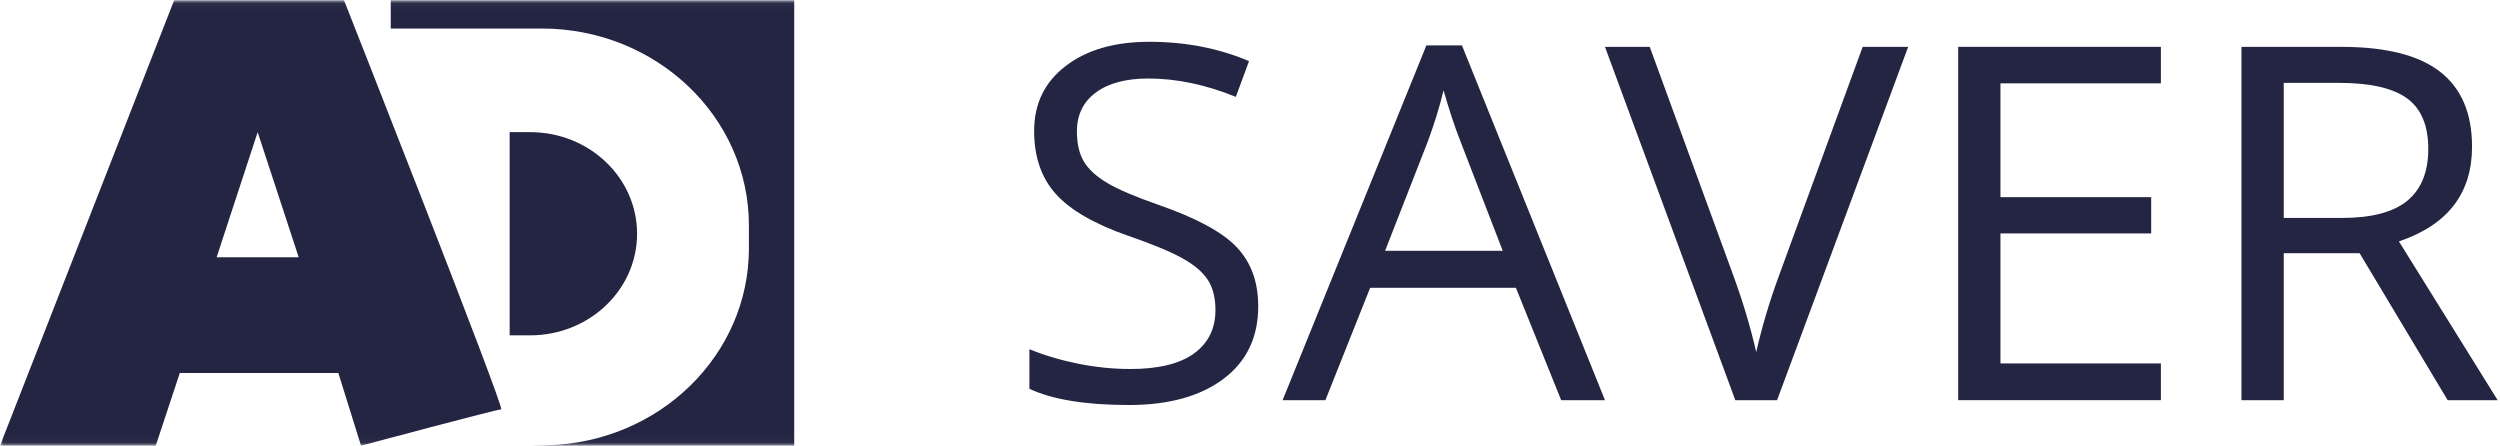
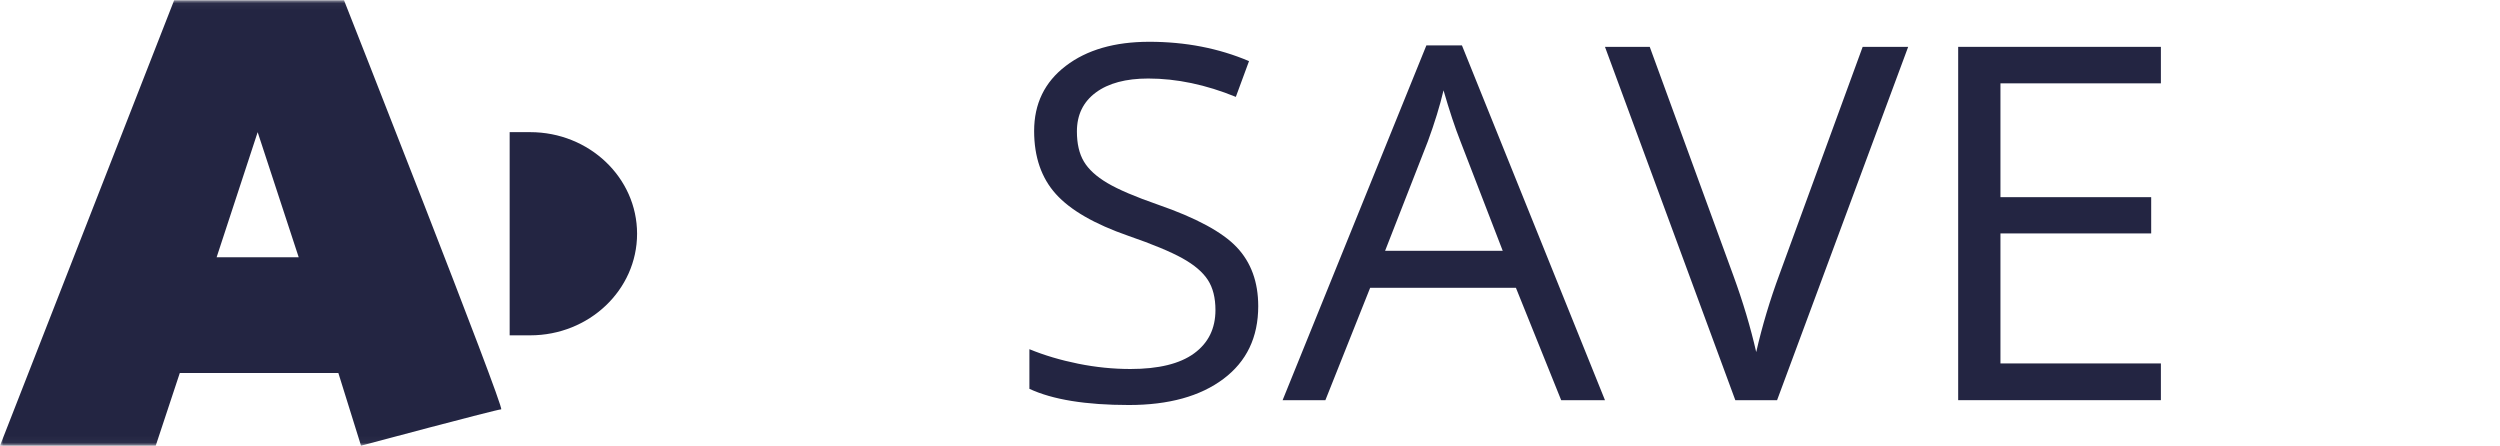
<svg xmlns="http://www.w3.org/2000/svg" width="370" height="66" viewBox="0 0 370 66" fill="none">
  <mask id="mask0_77_49" style="mask-type:luminance" maskUnits="userSpaceOnUse" x="0" y="0" width="370" height="66">
    <path d="M370 0.041H0V65.96H370V0.041Z" fill="white" />
  </mask>
  <g mask="url(#mask0_77_49)">
    <path d="M50.916 0.042H25.771L0 65.96H23.048L26.61 55.206H50.078L53.431 65.96C53.431 65.96 73.546 60.583 74.174 60.583C74.803 60.583 50.916 0.042 50.916 0.042ZM32.058 38.08L38.134 19.559L44.21 38.08H32.058Z" fill="#232542" />
-     <path d="M57.83 4.222H80.17C97.109 4.222 110.84 17.274 110.84 33.373V36.758C110.84 52.562 97.589 65.489 80.966 65.899L78.572 65.958H117.545V0.041H57.83V4.222Z" fill="#232542" />
    <path d="M78.467 49.629H75.429V19.558H78.467C87.203 19.558 94.287 26.29 94.287 34.594C94.287 42.898 87.205 49.629 78.467 49.629Z" fill="#232542" />
    <path d="M186.218 45.313C186.218 49.916 184.501 53.504 181.065 56.079C177.629 58.654 172.965 59.942 167.075 59.942C160.694 59.942 155.786 59.143 152.351 57.546V51.681C154.559 52.587 156.964 53.302 159.567 53.827C162.166 54.352 164.744 54.612 167.296 54.612C171.47 54.612 174.611 53.844 176.72 52.307C178.832 50.769 179.887 48.627 179.887 45.886C179.887 44.074 179.512 42.59 178.764 41.434C178.015 40.277 176.764 39.21 175.009 38.231C173.254 37.254 170.585 36.145 167.002 34.906C161.996 33.165 158.418 31.104 156.272 28.719C154.124 26.335 153.051 23.224 153.051 19.383C153.051 15.353 154.608 12.147 157.726 9.762C160.843 7.376 164.966 6.184 170.094 6.184C175.444 6.184 180.365 7.138 184.855 9.046L182.904 14.339C178.462 12.528 174.144 11.621 169.946 11.621C166.633 11.621 164.045 12.312 162.179 13.695C160.314 15.077 159.382 16.998 159.382 19.453C159.382 21.266 159.725 22.75 160.414 23.906C161.1 25.063 162.259 26.123 163.892 27.09C165.524 28.055 168.021 29.122 171.384 30.29C177.028 32.245 180.913 34.344 183.036 36.586C185.157 38.827 186.218 41.736 186.218 45.313Z" fill="#232542" />
    <path d="M231.054 59.225L224.355 42.594H202.783L196.157 59.225H189.826L211.104 6.72H216.368L237.536 59.225H231.054ZM222.405 37.123L216.147 20.919C215.337 18.87 214.503 16.354 213.642 13.372C213.103 15.662 212.33 18.178 211.324 20.919L204.993 37.123H222.405Z" fill="#232542" />
    <path d="M275.674 6.934H282.41L263.009 59.225H256.826L237.536 6.934H244.161L256.53 40.769C257.953 44.657 259.083 48.437 259.919 52.108C260.802 48.245 261.954 44.394 263.379 40.555L275.674 6.934Z" fill="#232542" />
    <path d="M319.811 59.225H289.81V6.934H319.811V12.335H296.067V29.181H318.376V34.547H296.067V53.789H319.811V59.225Z" fill="#232542" />
-     <path d="M337.995 37.478V59.225H331.738V6.934H346.499C353.1 6.934 357.978 8.162 361.133 10.617C364.285 13.074 365.863 16.77 365.863 21.706C365.863 28.621 362.257 33.294 355.039 35.727L369.652 59.225H362.254L349.224 37.478H337.995ZM337.995 32.257H346.573C350.991 32.257 354.23 31.404 356.291 29.7C358.352 27.996 359.384 25.439 359.384 22.028C359.384 18.57 358.335 16.08 356.239 14.553C354.138 13.028 350.771 12.264 346.133 12.264H337.995V32.257Z" fill="#232542" />
  </g>
</svg>